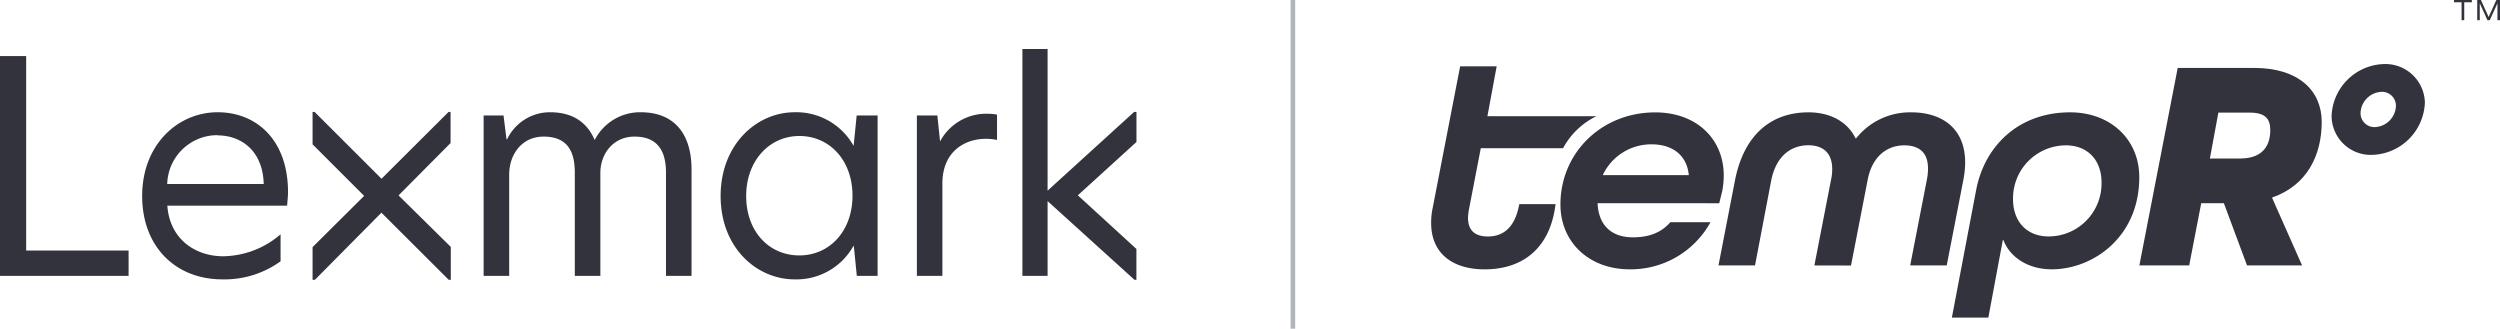
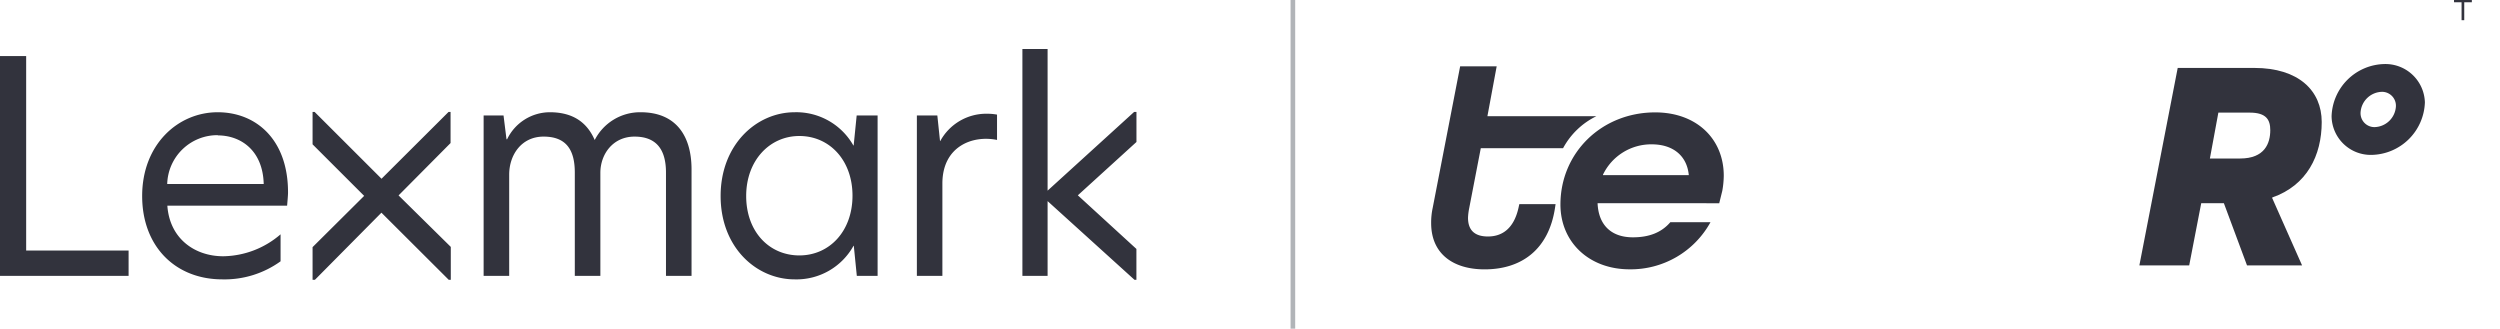
<svg xmlns="http://www.w3.org/2000/svg" viewBox="0 0 539.88 70.97">
  <defs>
    <style>.cls-1{fill:#32333d;}.cls-2{fill:none;stroke:#b1b4b8;stroke-miterlimit:10;}</style>
  </defs>
  <g id="Layer_2" data-name="Layer 2">
    <g id="Layer_1-2" data-name="Layer 1">
      <path class="cls-1" d="M345,43.88c.19,4.63,2.87,7.37,7.63,7.37,3.45,0,6.13-1,8.08-3.26h8.67a19.65,19.65,0,0,1-17.47,10.17c-8.74,0-14.93-5.86-14.93-14,0-11.15,8.87-19.89,20.47-19.89,8.87,0,14.8,5.67,14.8,13.69a19.65,19.65,0,0,1-.32,3.26l-.66,2.67Zm1.17-6.19v.13H364.7c-.39-4.17-3.39-6.65-8-6.65A11.55,11.55,0,0,0,346.18,37.69Z" />
-       <path class="cls-1" d="M391.82,57.32l3.59-18.46a10.6,10.6,0,0,0,.26-2.34c0-3.59-2.09-5.15-5.15-5.15-3.65,0-6.91,2.21-8,7.49L379,57.32h-7.89l3.58-18.46c2-10,8-14.6,15.85-14.6,4.69,0,8.41,2,10.17,5.61h.13a14.87,14.87,0,0,1,11.93-5.61c6.52,0,11.61,3.39,11.61,10.82a20.14,20.14,0,0,1-.39,3.78l-3.59,18.46h-7.89l3.59-18.46a12.22,12.22,0,0,0,.26-2.47c0-3.52-2-5-5.15-5-3.59,0-6.91,2.28-7.89,7.49l-3.59,18.46Z" />
      <path class="cls-1" d="M485.25,57.32l-5-13.44h-4.89l-2.6,13.44H462l8.28-42.65h16.56c9.52,0,14.54,4.89,14.54,11.68,0,7.23-3.2,13.69-10.69,16.3v.13l6.45,14.54Zm-1.5-23.09c5.35,0,6.52-3.32,6.52-6.12,0-2.22-.84-3.79-4.43-3.79h-6.78l-1.83,9.91Z" />
      <path class="cls-1" d="M503.51,25.11a11.66,11.66,0,0,1,11.41-11.28,8.53,8.53,0,0,1,8.74,8.28,11.74,11.74,0,0,1-11.54,11.34A8.46,8.46,0,0,1,503.51,25.11Zm10.89-5.28a4.75,4.75,0,0,0-4.63,4.43,3,3,0,0,0,3,3.19A4.75,4.75,0,0,0,517.4,23,3,3,0,0,0,514.4,19.83Z" />
      <path class="cls-1" d="M337.55,32a16.25,16.25,0,0,1,7.2-6.91H321.21l2-10.76h-7.89l-5.93,30.58a15,15,0,0,0-.33,3.26c0,6.71,4.83,10,11.54,10,8,0,13.83-4.3,15.2-13.23l.13-.85h-7.83l-.19.85c-1,4.37-3.46,6.13-6.59,6.13-2.67,0-4.3-1.18-4.3-4.05a13,13,0,0,1,.26-2.08L319.78,32h14.48" />
-       <path class="cls-1" d="M447.05,24.26c-11.41,0-18.52,7.56-20.28,16.69l-5.26,27.63h7.88l3.12-16.74h.13c1.43,3.78,5.41,6.32,10.43,6.32,8.87,0,18.91-6.91,18.91-19.88C462,30.13,455.78,24.26,447.05,24.26Zm-4.63,26.8c-4.83,0-7.7-3.33-7.7-8a11.44,11.44,0,0,1,11.41-11.67c4.83,0,7.7,3.32,7.7,8A11.44,11.44,0,0,1,442.42,51.06Z" />
      <path class="cls-1" d="M245.41,30.67,232.76,42.18l12.65,11.58v6.67H245l-18.77-17V59.58h-5.44v-49h5.44V41.17l18.69-17h.5v6.5ZM0,59.58H27.77V54.11H5.65v-42H0ZM47,24.24c-8.53,0-16.3,6.93-16.3,18.09,0,10.84,7.12,18,17.32,18a20.67,20.67,0,0,0,12.57-3.9V50.6a19.34,19.34,0,0,1-12.38,4.74c-6.15,0-11.57-3.8-12.07-10.92H62c.06-.7.2-2.22.2-2.8C62.24,30.2,55.37,24.24,47,24.24Zm.05,5c4.81,0,9.71,3.11,9.9,10.49H36.11A10.84,10.84,0,0,1,47,29.19Zm91.32-5a11,11,0,0,0-9.94,6c-1.67-3.85-4.75-6-9.69-6a10.26,10.26,0,0,0-9.23,5.84h-.13l-.64-5.14h-4.3V59.58h5.52V37.71c0-4.23,2.63-8.21,7.43-8.21s6.74,2.76,6.74,7.76V59.58h5.52V37.32c0-4,2.69-7.82,7.38-7.82s6.79,2.76,6.79,7.76V59.58h5.52V36.49C149.31,29.24,145.91,24.24,138.34,24.24Zm33.25,0c-8.27,0-16,7-16,18.09s7.7,18,16,18a14.08,14.08,0,0,0,12.7-7.25h.06l.65,6.49h4.49V24.94H185l-.65,6.48h-.06A14.17,14.17,0,0,0,171.59,24.24Zm1,5.13c6.54,0,11.48,5.26,11.48,12.89s-4.94,12.9-11.48,12.9S161.14,50,161.14,42.33,166.2,29.37,172.62,29.37ZM213,24.56a11.31,11.31,0,0,0-9.95,5.9H203l-.58-5.52H198V59.58h5.51V39.63c0-8,6.48-10.5,11.8-9.41V24.75A12.21,12.21,0,0,0,213,24.56ZM97.3,24.17h-.43L82.39,38.6,67.94,24.17H67.5v7L78.64,42.3,67.5,53.37v7.06H68l14.37-14.5,14.54,14.5h.44V53.32L86.07,42.2,97.3,30.89V24.17Z" />
      <line class="cls-2" x1="279.2" x2="279.2" y2="70.97" />
      <polygon class="cls-1" points="529.95 0.49 529.95 0 533.8 0 533.8 0.49 532.16 0.49 532.16 4.36 531.58 4.36 531.58 0.49 529.95 0.49" />
-       <polygon class="cls-1" points="535.76 0 537.42 3.67 539.09 0 539.88 0 539.88 4.36 539.33 4.36 539.33 0.73 539.32 0.73 537.67 4.36 537.17 4.36 535.52 0.73 535.51 0.73 535.51 4.36 534.96 4.36 534.96 0 535.76 0" />
    </g>
  </g>
</svg>